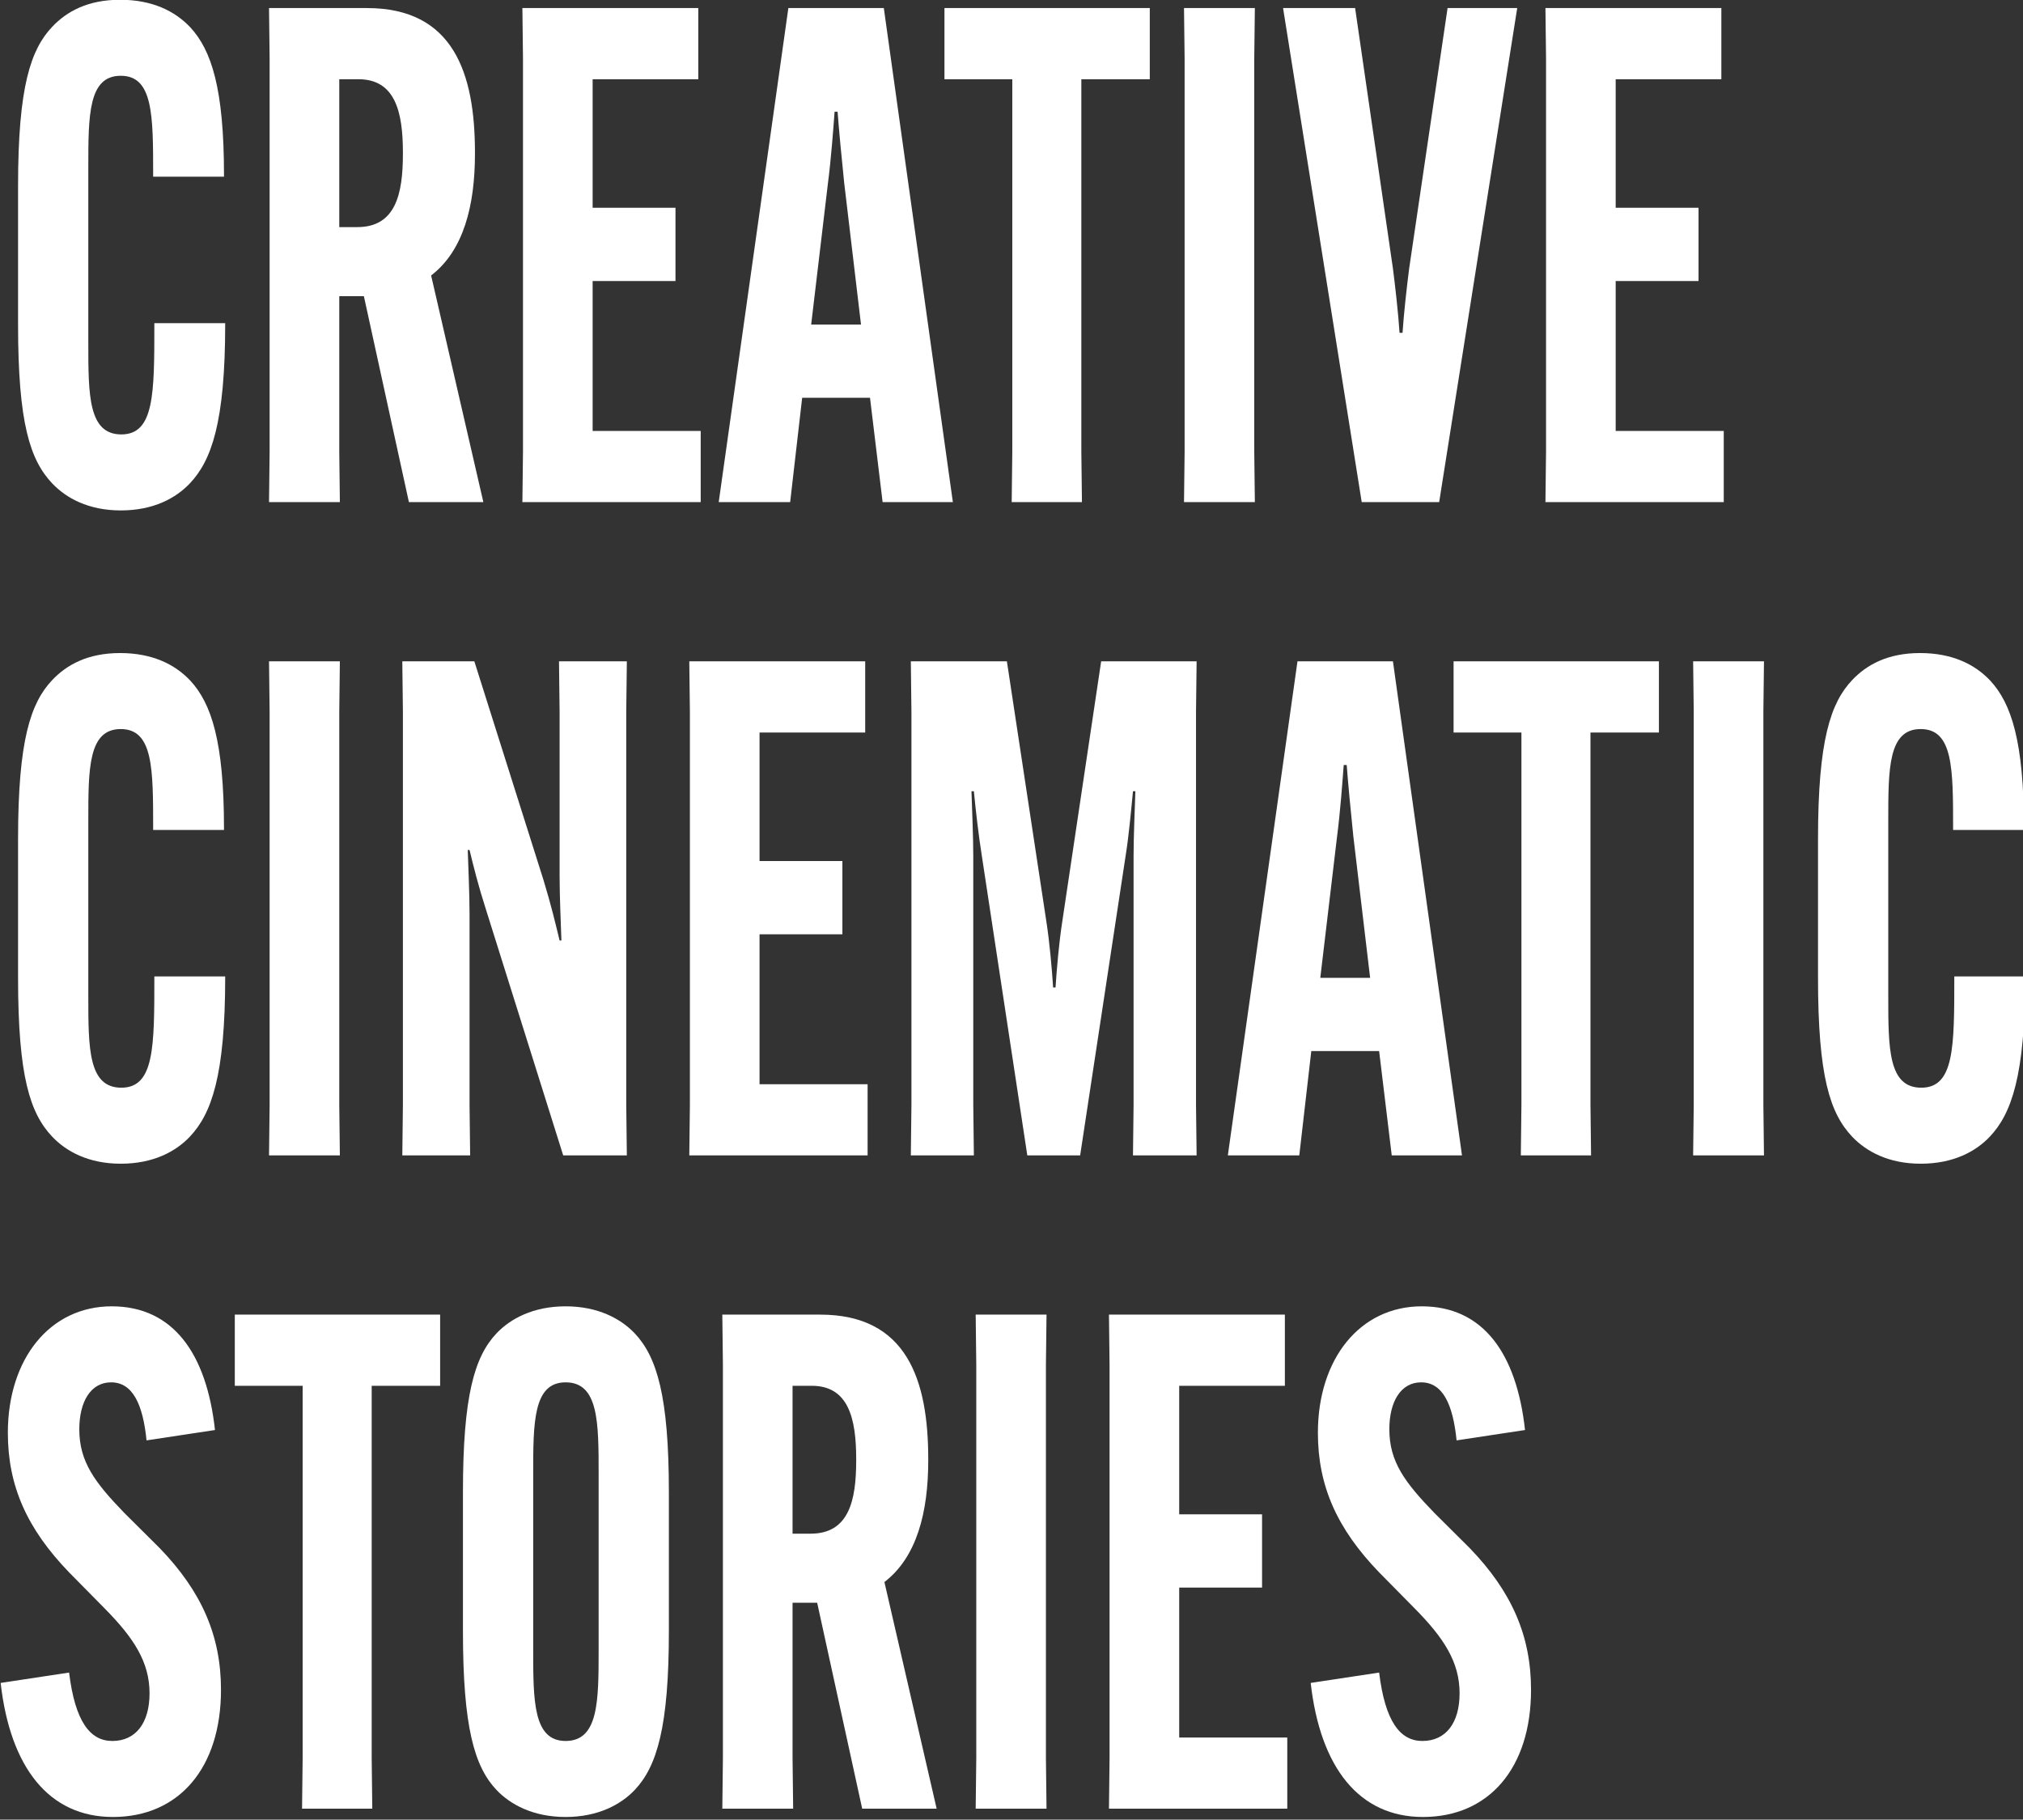
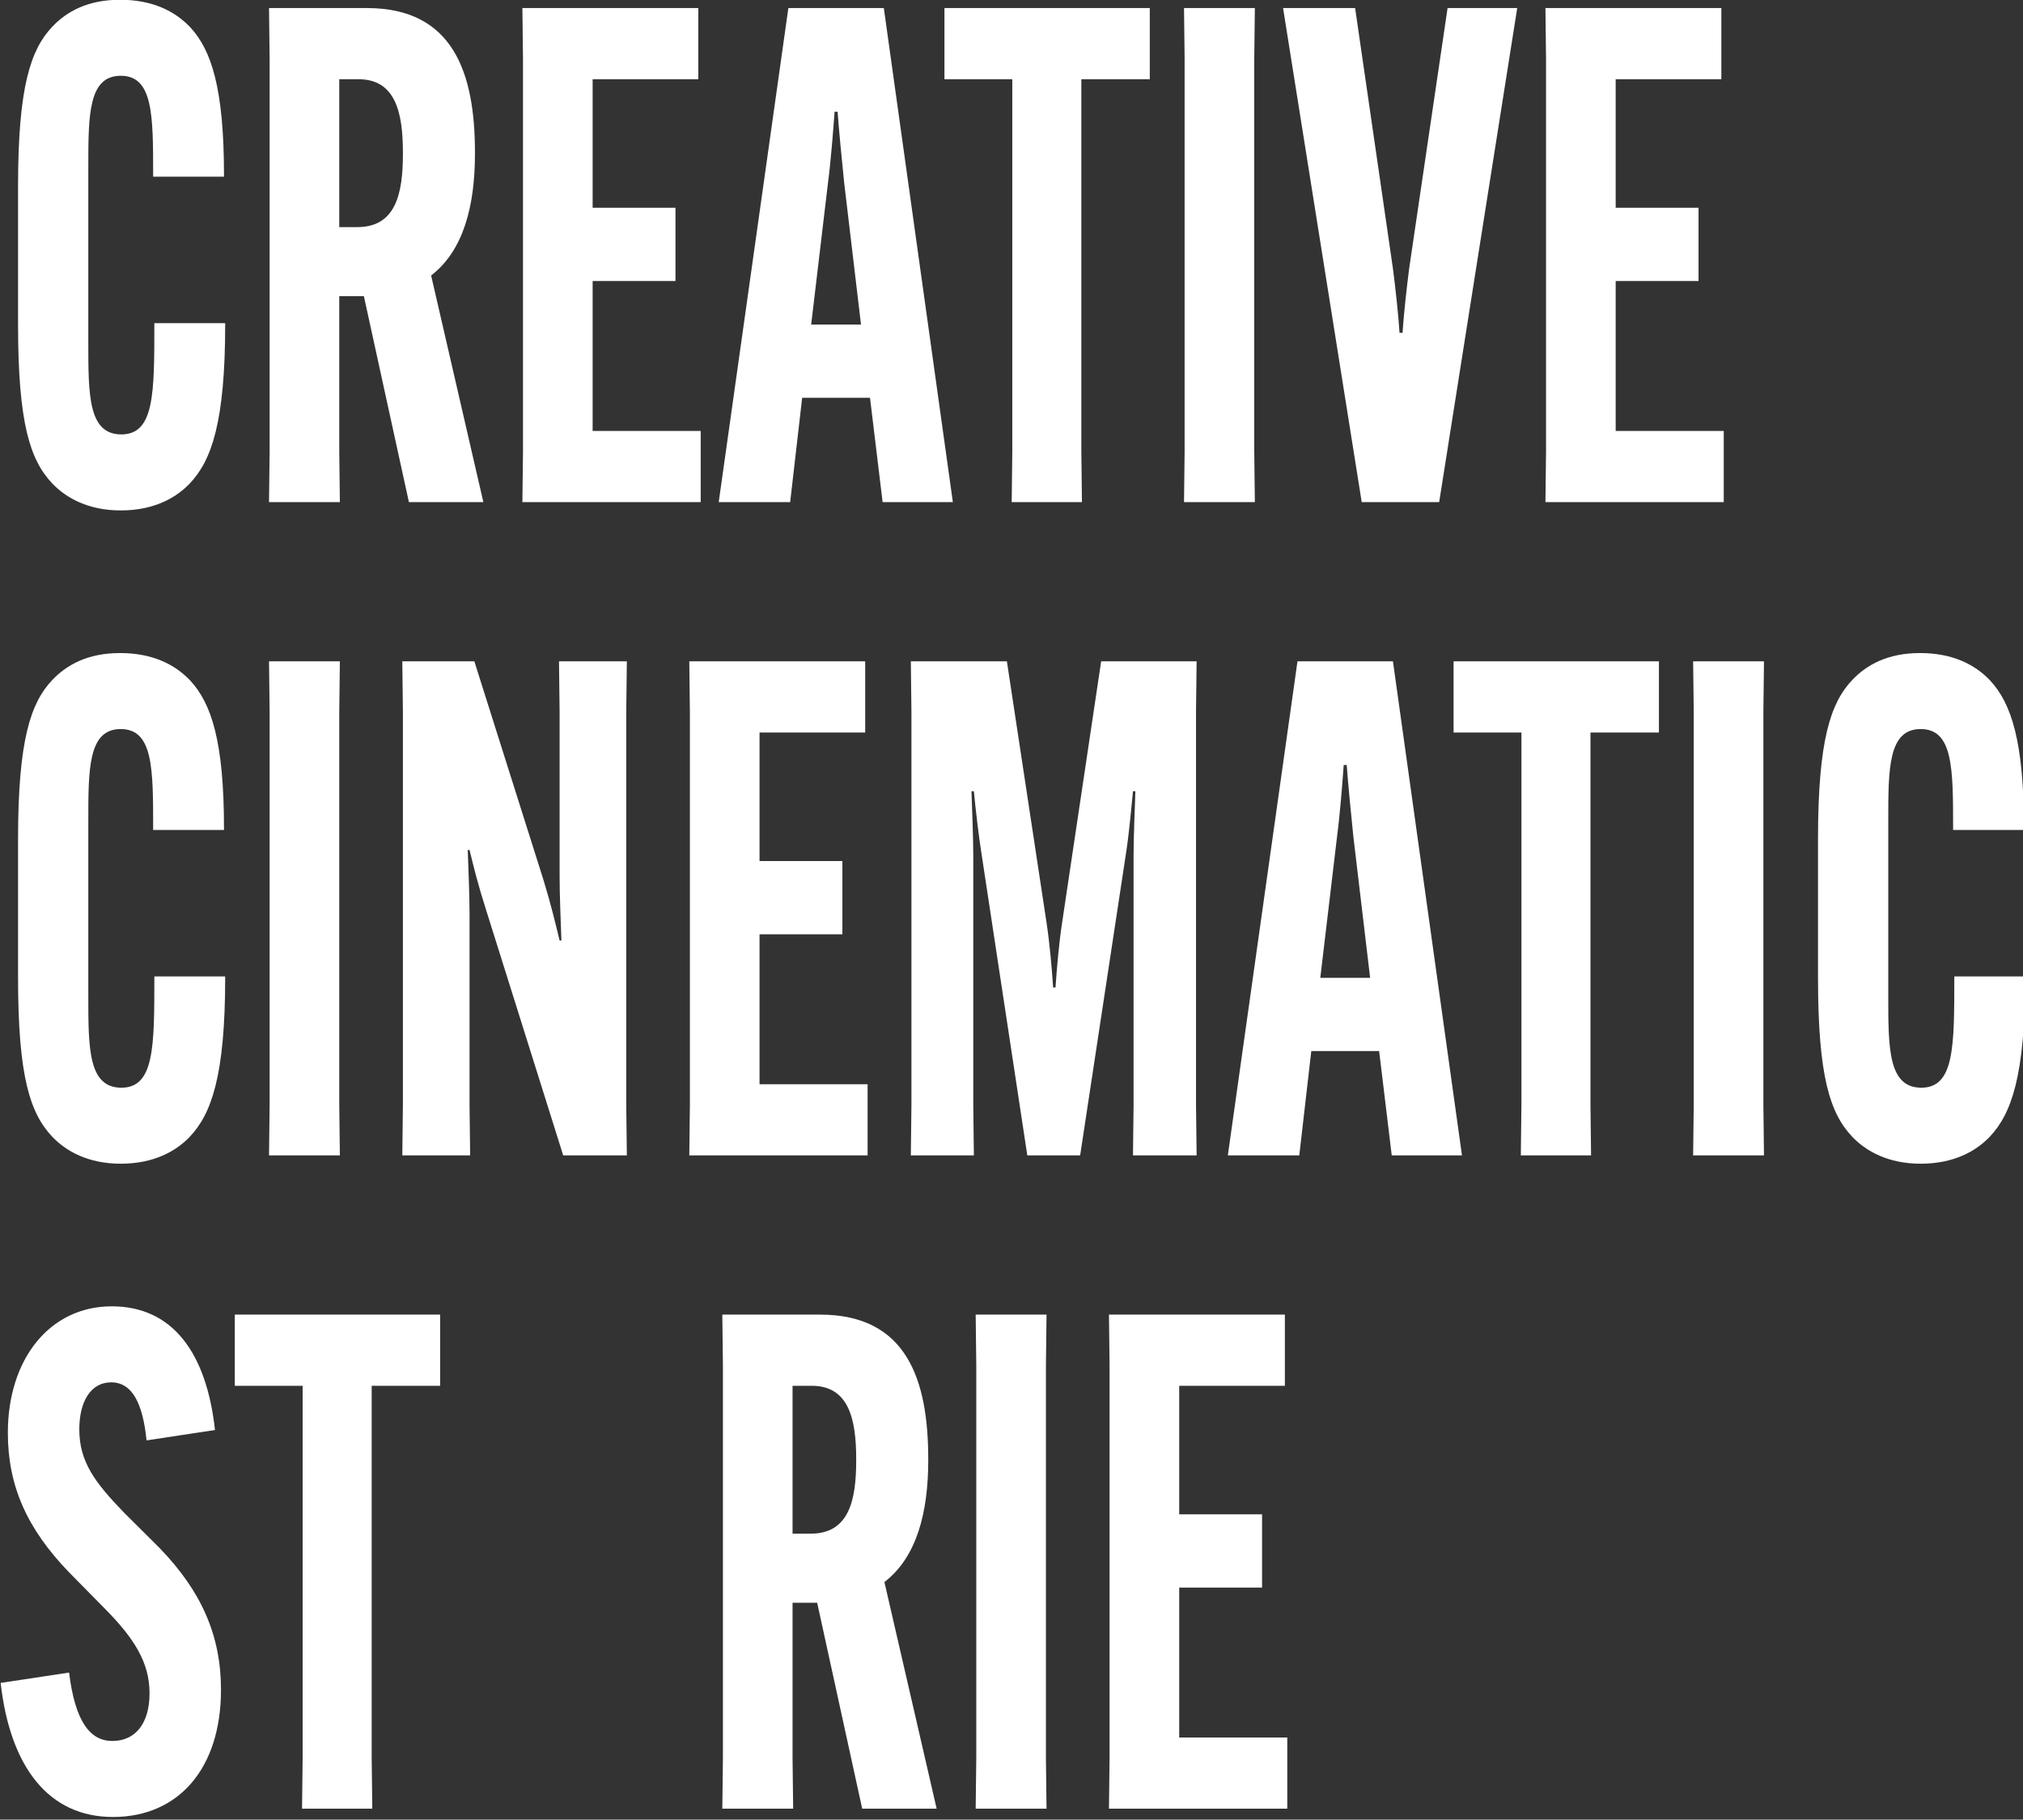
<svg xmlns="http://www.w3.org/2000/svg" width="100%" height="100%" viewBox="0 0 835 751" version="1.1" xml:space="preserve" style="fill-rule:evenodd;clip-rule:evenodd;stroke-linejoin:round;stroke-miterlimit:2;">
  <rect x="0" y="0" width="835" height="751" fill="#333333" stroke="none" />
  <g transform="matrix(1,0,0,1,-1698.78,-1264.03)">
    <g transform="matrix(0.285,0,0,0.328,1524.37,1109.7)">
      <g transform="matrix(869.512,0,0,869.512,600.733,1102.36)">
        <path d="M0.214,0.012C0.269,0.012 0.306,-0.006 0.329,-0.027C0.365,-0.06 0.388,-0.115 0.388,-0.258L0.388,-0.259L0.27,-0.259L0.27,-0.258C0.27,-0.157 0.27,-0.098 0.215,-0.098C0.16,-0.098 0.16,-0.155 0.16,-0.231L0.16,-0.484C0.16,-0.56 0.16,-0.617 0.214,-0.617C0.268,-0.617 0.268,-0.56 0.268,-0.473L0.268,-0.471L0.386,-0.471L0.386,-0.473C0.386,-0.599 0.365,-0.654 0.33,-0.687C0.304,-0.711 0.266,-0.727 0.213,-0.727C0.159,-0.727 0.124,-0.71 0.1,-0.688C0.064,-0.655 0.043,-0.601 0.043,-0.458L0.043,-0.257C0.043,-0.114 0.063,-0.061 0.1,-0.027C0.123,-0.006 0.16,0.012 0.214,0.012Z" style="fill:white;fill-rule:nonzero;" />
      </g>
      <g transform="matrix(869.512,0,0,869.512,960.712,1102.36)">
        <path d="M0.164,-0.298L0.205,-0.298L0.28,-0L0.404,-0L0.317,-0.328C0.371,-0.364 0.39,-0.429 0.39,-0.504L0.39,-0.506C0.39,-0.621 0.354,-0.715 0.21,-0.715L0.047,-0.715L0.048,-0.642L0.048,-0.073L0.047,-0L0.165,-0L0.164,-0.073L0.164,-0.298ZM0.164,-0.612L0.196,-0.612C0.257,-0.612 0.27,-0.565 0.27,-0.506L0.27,-0.504C0.27,-0.446 0.258,-0.398 0.194,-0.398L0.164,-0.398L0.164,-0.612Z" style="fill:white;fill-rule:nonzero;" />
      </g>
      <g transform="matrix(869.512,0,0,869.512,1327.65,1102.36)">
        <path d="M0.302,-0.32L0.302,-0.426L0.164,-0.426L0.164,-0.612L0.34,-0.612L0.34,-0.715L0.047,-0.715L0.048,-0.642L0.048,-0.073L0.047,-0L0.344,-0L0.344,-0.103L0.164,-0.103L0.164,-0.32L0.302,-0.32Z" style="fill:white;fill-rule:nonzero;" />
      </g>
      <g transform="matrix(869.512,0,0,869.512,1648.5,1102.36)">
        <path d="M0.144,-0.151L0.257,-0.151L0.278,-0L0.395,-0L0.28,-0.715L0.121,-0.715L0.005,-0L0.124,-0L0.144,-0.151ZM0.187,-0.462C0.192,-0.495 0.196,-0.541 0.198,-0.565L0.203,-0.565C0.205,-0.541 0.21,-0.495 0.214,-0.462L0.242,-0.257L0.159,-0.257L0.187,-0.462Z" style="fill:white;fill-rule:nonzero;" />
      </g>
      <g transform="matrix(869.512,0,0,869.512,1971.08,1102.36)">
        <path d="M0.352,-0.612L0.352,-0.715L0.01,-0.715L0.01,-0.612L0.123,-0.612L0.123,-0.073L0.122,-0L0.239,-0L0.238,-0.073L0.238,-0.612L0.352,-0.612Z" style="fill:white;fill-rule:nonzero;" />
      </g>
      <g transform="matrix(869.512,0,0,869.512,2285.85,1102.36)">
        <path d="M0.047,-0.715L0.048,-0.642L0.048,-0.073L0.047,-0L0.165,-0L0.164,-0.073L0.164,-0.642L0.165,-0.715L0.047,-0.715Z" style="fill:white;fill-rule:nonzero;" />
      </g>
      <g transform="matrix(869.512,0,0,869.512,2470.18,1102.36)">
        <path d="M0.131,-0L0.26,-0L0.39,-0.715L0.274,-0.715L0.21,-0.338C0.206,-0.311 0.201,-0.272 0.199,-0.245L0.194,-0.245C0.192,-0.272 0.187,-0.311 0.183,-0.338L0.12,-0.715L0,-0.715L0.131,-0Z" style="fill:white;fill-rule:nonzero;" />
      </g>
      <g transform="matrix(869.512,0,0,869.512,2809.29,1102.36)">
        <path d="M0.302,-0.32L0.302,-0.426L0.164,-0.426L0.164,-0.612L0.34,-0.612L0.34,-0.715L0.047,-0.715L0.048,-0.642L0.048,-0.073L0.047,-0L0.344,-0L0.344,-0.103L0.164,-0.103L0.164,-0.32L0.302,-0.32Z" style="fill:white;fill-rule:nonzero;" />
      </g>
      <g transform="matrix(869.512,0,0,869.512,600.733,1924.4)">
        <path d="M0.214,0.012C0.269,0.012 0.306,-0.006 0.329,-0.027C0.365,-0.06 0.388,-0.115 0.388,-0.258L0.388,-0.259L0.27,-0.259L0.27,-0.258C0.27,-0.157 0.27,-0.098 0.215,-0.098C0.16,-0.098 0.16,-0.155 0.16,-0.231L0.16,-0.484C0.16,-0.56 0.16,-0.617 0.214,-0.617C0.268,-0.617 0.268,-0.56 0.268,-0.473L0.268,-0.471L0.386,-0.471L0.386,-0.473C0.386,-0.599 0.365,-0.654 0.33,-0.687C0.304,-0.711 0.266,-0.727 0.213,-0.727C0.159,-0.727 0.124,-0.71 0.1,-0.688C0.064,-0.655 0.043,-0.601 0.043,-0.458L0.043,-0.257C0.043,-0.114 0.063,-0.061 0.1,-0.027C0.123,-0.006 0.16,0.012 0.214,0.012Z" style="fill:white;fill-rule:nonzero;" />
      </g>
      <g transform="matrix(869.512,0,0,869.512,960.712,1924.4)">
        <path d="M0.047,-0.715L0.048,-0.642L0.048,-0.073L0.047,-0L0.165,-0L0.164,-0.073L0.164,-0.642L0.165,-0.715L0.047,-0.715Z" style="fill:white;fill-rule:nonzero;" />
      </g>
      <g transform="matrix(869.512,0,0,869.512,1153.74,1924.4)">
        <path d="M0.047,-0L0.16,-0L0.159,-0.073L0.159,-0.349C0.159,-0.377 0.157,-0.416 0.156,-0.442L0.159,-0.442C0.166,-0.417 0.173,-0.392 0.187,-0.354L0.315,-0L0.421,-0L0.42,-0.073L0.42,-0.642L0.421,-0.715L0.308,-0.715L0.309,-0.642L0.309,-0.404C0.309,-0.376 0.311,-0.337 0.312,-0.311L0.309,-0.311C0.302,-0.336 0.295,-0.362 0.282,-0.399L0.167,-0.715L0.047,-0.715L0.048,-0.642L0.048,-0.073L0.047,-0Z" style="fill:white;fill-rule:nonzero;" />
      </g>
      <g transform="matrix(869.512,0,0,869.512,1569.37,1924.4)">
        <path d="M0.302,-0.32L0.302,-0.426L0.164,-0.426L0.164,-0.612L0.34,-0.612L0.34,-0.715L0.047,-0.715L0.048,-0.642L0.048,-0.073L0.047,-0L0.344,-0L0.344,-0.103L0.164,-0.103L0.164,-0.32L0.302,-0.32Z" style="fill:white;fill-rule:nonzero;" />
      </g>
      <g transform="matrix(869.512,0,0,869.512,1890.22,1924.4)">
        <path d="M0.047,-0L0.152,-0L0.151,-0.073L0.151,-0.433C0.151,-0.461 0.149,-0.5 0.148,-0.527L0.152,-0.527C0.155,-0.5 0.16,-0.462 0.165,-0.435L0.241,-0L0.329,-0L0.405,-0.435C0.41,-0.462 0.414,-0.5 0.417,-0.527L0.421,-0.527C0.42,-0.5 0.418,-0.461 0.418,-0.433L0.418,-0.073L0.417,-0L0.523,-0L0.522,-0.073L0.522,-0.642L0.523,-0.715L0.364,-0.715L0.299,-0.337C0.294,-0.309 0.29,-0.27 0.288,-0.243L0.284,-0.243C0.282,-0.27 0.278,-0.309 0.273,-0.337L0.207,-0.715L0.047,-0.715L0.048,-0.642L0.048,-0.073L0.047,-0Z" style="fill:white;fill-rule:nonzero;" />
      </g>
      <g transform="matrix(869.512,0,0,869.512,2385.84,1924.4)">
        <path d="M0.144,-0.151L0.257,-0.151L0.278,-0L0.395,-0L0.28,-0.715L0.121,-0.715L0.005,-0L0.124,-0L0.144,-0.151ZM0.187,-0.462C0.192,-0.495 0.196,-0.541 0.198,-0.565L0.203,-0.565C0.205,-0.541 0.21,-0.495 0.214,-0.462L0.242,-0.257L0.159,-0.257L0.187,-0.462Z" style="fill:white;fill-rule:nonzero;" />
      </g>
      <g transform="matrix(869.512,0,0,869.512,2708.43,1924.4)">
        <path d="M0.352,-0.612L0.352,-0.715L0.01,-0.715L0.01,-0.612L0.123,-0.612L0.123,-0.073L0.122,-0L0.239,-0L0.238,-0.073L0.238,-0.612L0.352,-0.612Z" style="fill:white;fill-rule:nonzero;" />
      </g>
      <g transform="matrix(869.512,0,0,869.512,3023.19,1924.4)">
        <path d="M0.047,-0.715L0.048,-0.642L0.048,-0.073L0.047,-0L0.165,-0L0.164,-0.073L0.164,-0.642L0.165,-0.715L0.047,-0.715Z" style="fill:white;fill-rule:nonzero;" />
      </g>
      <g transform="matrix(869.512,0,0,869.512,3207.53,1924.4)">
        <path d="M0.214,0.012C0.269,0.012 0.306,-0.006 0.329,-0.027C0.365,-0.06 0.388,-0.115 0.388,-0.258L0.388,-0.259L0.27,-0.259L0.27,-0.258C0.27,-0.157 0.27,-0.098 0.215,-0.098C0.16,-0.098 0.16,-0.155 0.16,-0.231L0.16,-0.484C0.16,-0.56 0.16,-0.617 0.214,-0.617C0.268,-0.617 0.268,-0.56 0.268,-0.473L0.268,-0.471L0.386,-0.471L0.386,-0.473C0.386,-0.599 0.365,-0.654 0.33,-0.687C0.304,-0.711 0.266,-0.727 0.213,-0.727C0.159,-0.727 0.124,-0.71 0.1,-0.688C0.064,-0.655 0.043,-0.601 0.043,-0.458L0.043,-0.257C0.043,-0.114 0.063,-0.061 0.1,-0.027C0.123,-0.006 0.16,0.012 0.214,0.012Z" style="fill:white;fill-rule:nonzero;" />
      </g>
      <g transform="matrix(869.512,0,0,869.512,600.733,2746.43)">
        <path d="M0.014,-0.182C0.03,-0.059 0.095,0.012 0.201,0.012C0.311,0.012 0.381,-0.059 0.381,-0.172C0.381,-0.25 0.349,-0.314 0.279,-0.377L0.22,-0.428C0.171,-0.472 0.145,-0.502 0.145,-0.549C0.145,-0.589 0.164,-0.617 0.198,-0.617C0.234,-0.617 0.251,-0.585 0.257,-0.533L0.371,-0.548C0.357,-0.659 0.301,-0.727 0.199,-0.727C0.096,-0.727 0.026,-0.651 0.026,-0.544C0.026,-0.467 0.058,-0.405 0.128,-0.342L0.187,-0.29C0.236,-0.247 0.262,-0.212 0.262,-0.167C0.262,-0.124 0.239,-0.098 0.2,-0.098C0.163,-0.098 0.138,-0.126 0.128,-0.197L0.014,-0.182Z" style="fill:white;fill-rule:nonzero;" />
      </g>
      <g transform="matrix(869.512,0,0,869.512,943.321,2746.43)">
        <path d="M0.352,-0.612L0.352,-0.715L0.01,-0.715L0.01,-0.612L0.123,-0.612L0.123,-0.073L0.122,-0L0.239,-0L0.238,-0.073L0.238,-0.612L0.352,-0.612Z" style="fill:white;fill-rule:nonzero;" />
      </g>
      <g transform="matrix(869.512,0,0,869.512,1245.04,2746.43)">
-         <path d="M0.214,0.012C0.268,0.012 0.306,-0.006 0.329,-0.027C0.366,-0.061 0.386,-0.118 0.386,-0.257L0.386,-0.458C0.386,-0.597 0.366,-0.654 0.329,-0.688C0.306,-0.709 0.268,-0.727 0.214,-0.727C0.16,-0.727 0.122,-0.709 0.099,-0.688C0.062,-0.654 0.043,-0.597 0.043,-0.458L0.043,-0.257C0.043,-0.118 0.062,-0.061 0.099,-0.027C0.122,-0.006 0.16,0.012 0.214,0.012ZM0.214,-0.098C0.16,-0.098 0.16,-0.156 0.16,-0.231L0.16,-0.484C0.16,-0.559 0.16,-0.617 0.214,-0.617C0.269,-0.617 0.269,-0.559 0.269,-0.484L0.269,-0.231C0.269,-0.156 0.269,-0.098 0.214,-0.098Z" style="fill:white;fill-rule:nonzero;" />
-       </g>
+         </g>
      <g transform="matrix(869.512,0,0,869.512,1617.19,2746.43)">
        <path d="M0.164,-0.298L0.205,-0.298L0.28,-0L0.404,-0L0.317,-0.328C0.371,-0.364 0.39,-0.429 0.39,-0.504L0.39,-0.506C0.39,-0.621 0.354,-0.715 0.21,-0.715L0.047,-0.715L0.048,-0.642L0.048,-0.073L0.047,-0L0.165,-0L0.164,-0.073L0.164,-0.298ZM0.164,-0.612L0.196,-0.612C0.257,-0.612 0.27,-0.565 0.27,-0.506L0.27,-0.504C0.27,-0.446 0.258,-0.398 0.194,-0.398L0.164,-0.398L0.164,-0.612Z" style="fill:white;fill-rule:nonzero;" />
      </g>
      <g transform="matrix(869.512,0,0,869.512,1984.13,2746.43)">
        <path d="M0.047,-0.715L0.048,-0.642L0.048,-0.073L0.047,-0L0.165,-0L0.164,-0.073L0.164,-0.642L0.165,-0.715L0.047,-0.715Z" style="fill:white;fill-rule:nonzero;" />
      </g>
      <g transform="matrix(869.512,0,0,869.512,2177.16,2746.43)">
        <path d="M0.302,-0.32L0.302,-0.426L0.164,-0.426L0.164,-0.612L0.34,-0.612L0.34,-0.715L0.047,-0.715L0.048,-0.642L0.048,-0.073L0.047,-0L0.344,-0L0.344,-0.103L0.164,-0.103L0.164,-0.32L0.302,-0.32Z" style="fill:white;fill-rule:nonzero;" />
      </g>
      <g transform="matrix(869.512,0,0,869.512,2498.01,2746.43)">
-         <path d="M0.014,-0.182C0.03,-0.059 0.095,0.012 0.201,0.012C0.311,0.012 0.381,-0.059 0.381,-0.172C0.381,-0.25 0.349,-0.314 0.279,-0.377L0.22,-0.428C0.171,-0.472 0.145,-0.502 0.145,-0.549C0.145,-0.589 0.164,-0.617 0.198,-0.617C0.234,-0.617 0.251,-0.585 0.257,-0.533L0.371,-0.548C0.357,-0.659 0.301,-0.727 0.199,-0.727C0.096,-0.727 0.026,-0.651 0.026,-0.544C0.026,-0.467 0.058,-0.405 0.128,-0.342L0.187,-0.29C0.236,-0.247 0.262,-0.212 0.262,-0.167C0.262,-0.124 0.239,-0.098 0.2,-0.098C0.163,-0.098 0.138,-0.126 0.128,-0.197L0.014,-0.182Z" style="fill:white;fill-rule:nonzero;" />
-       </g>
+         </g>
    </g>
  </g>
</svg>